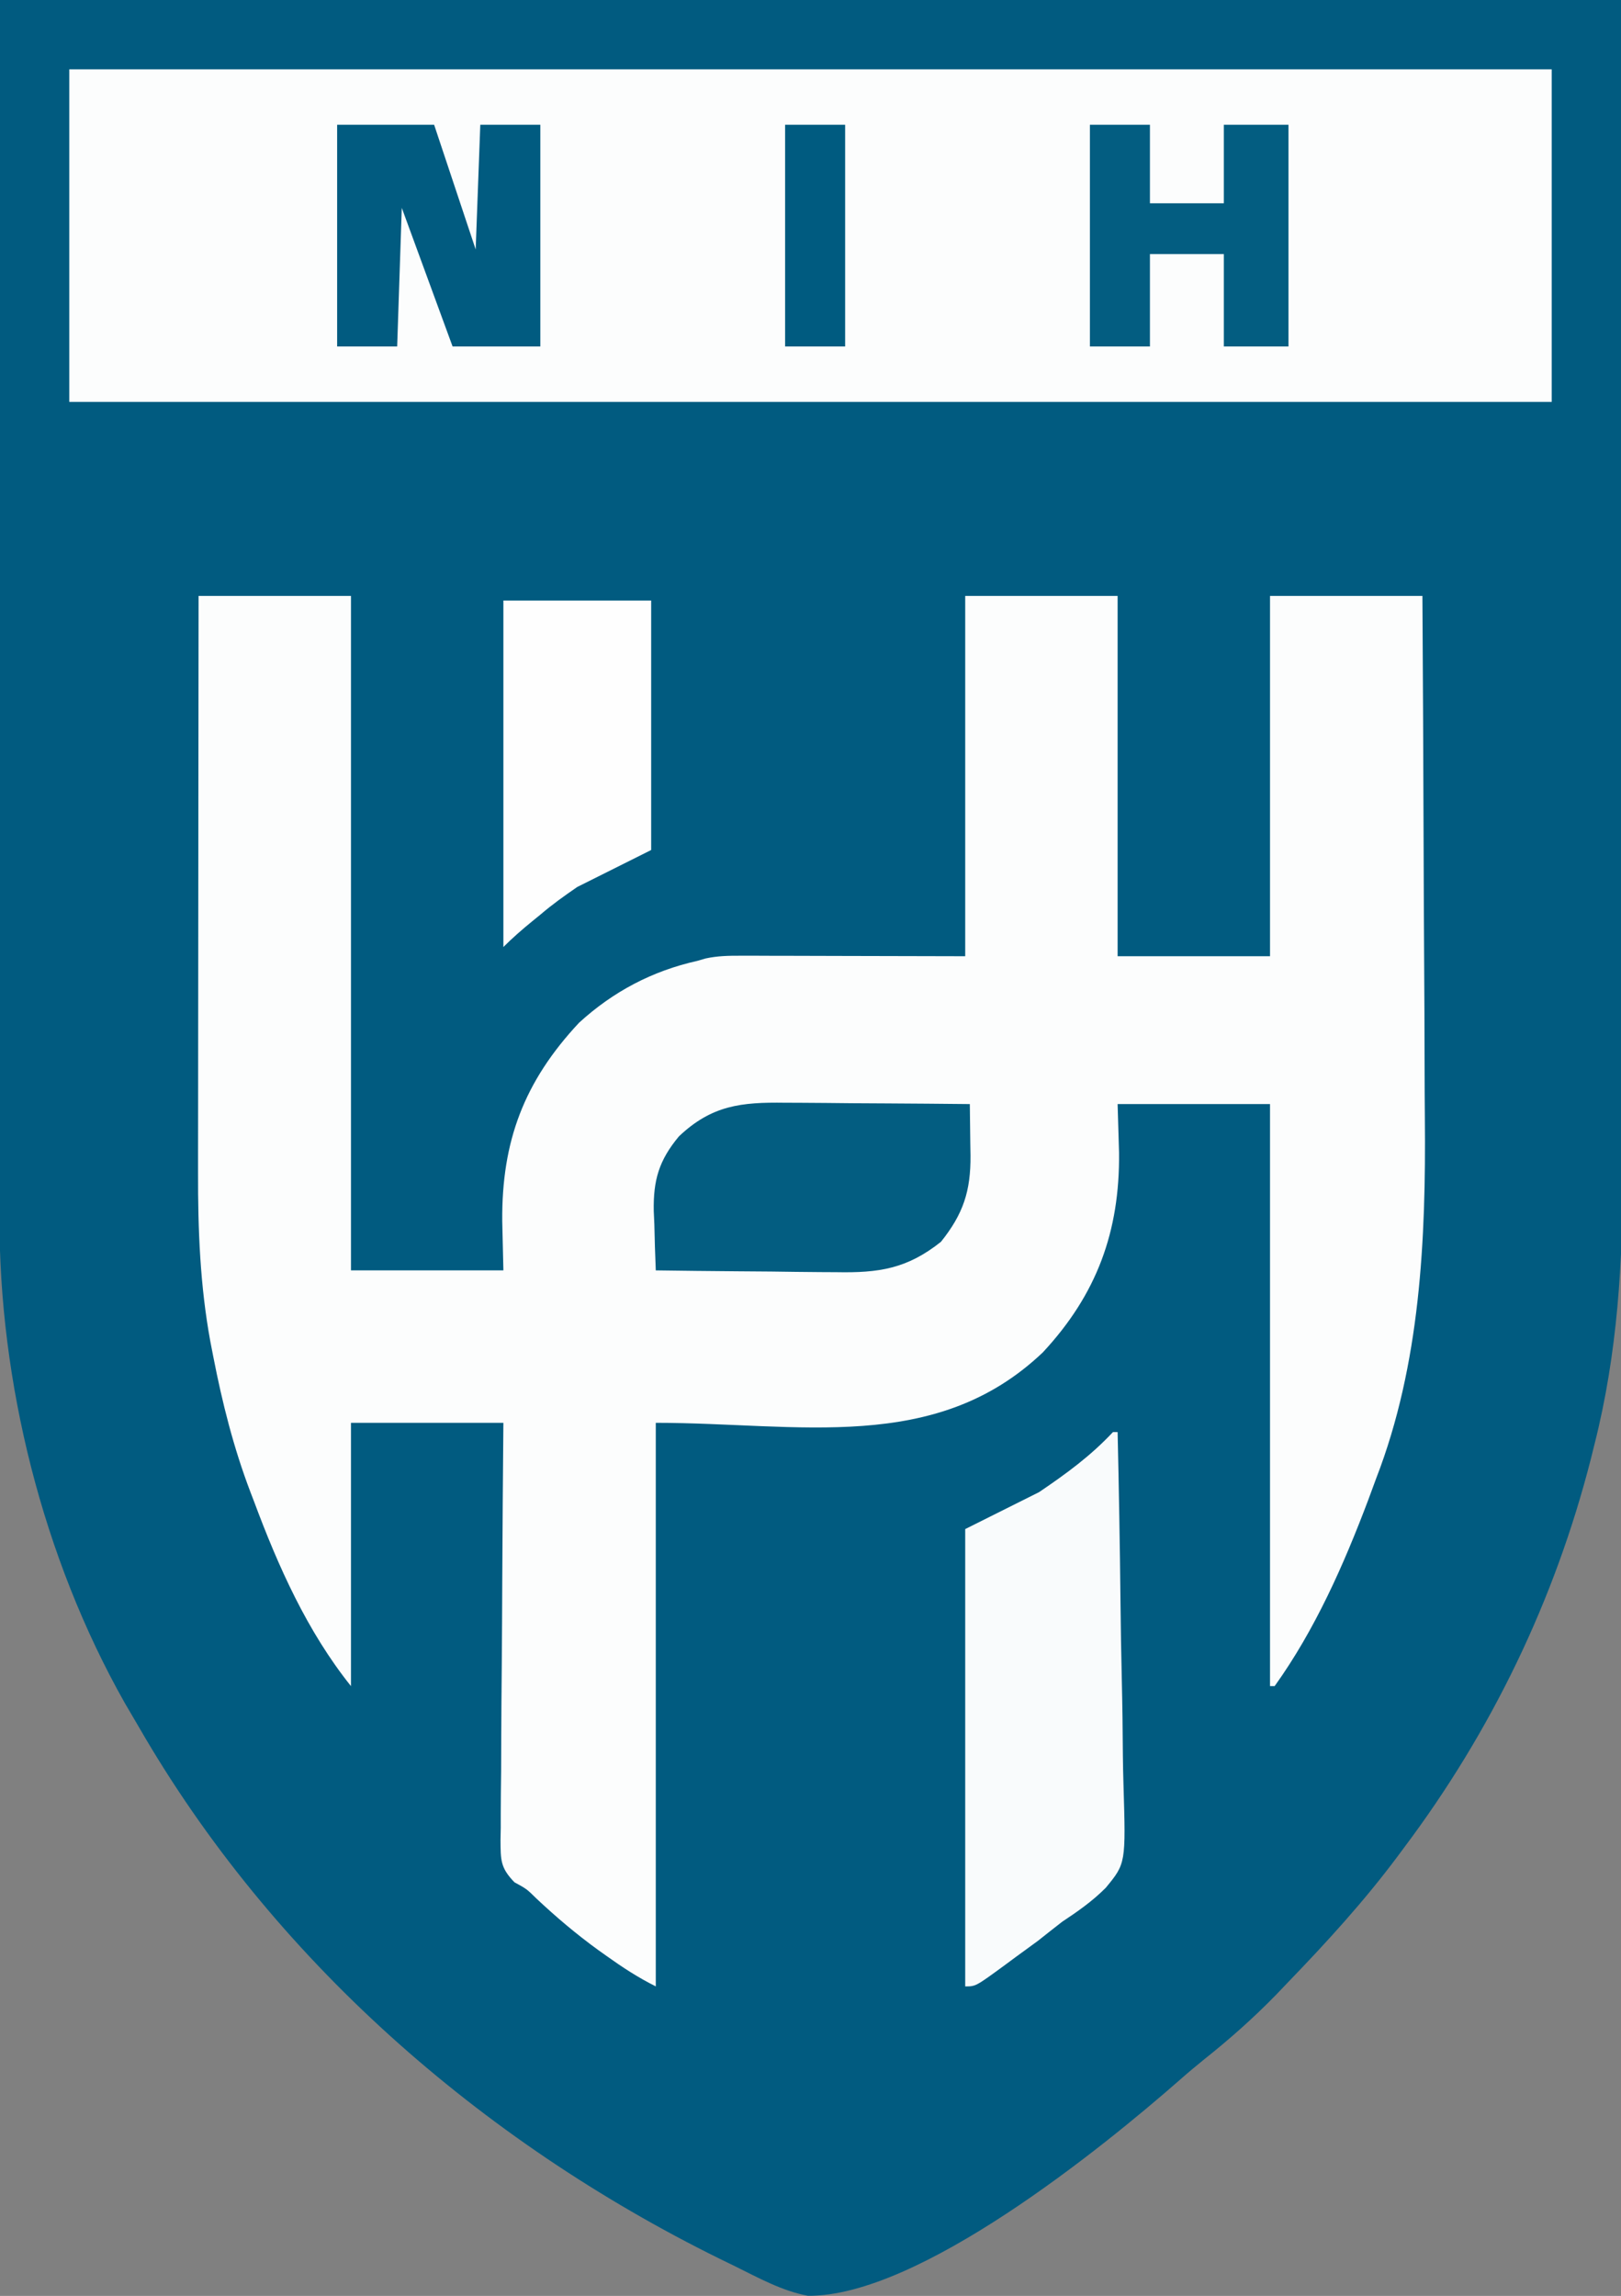
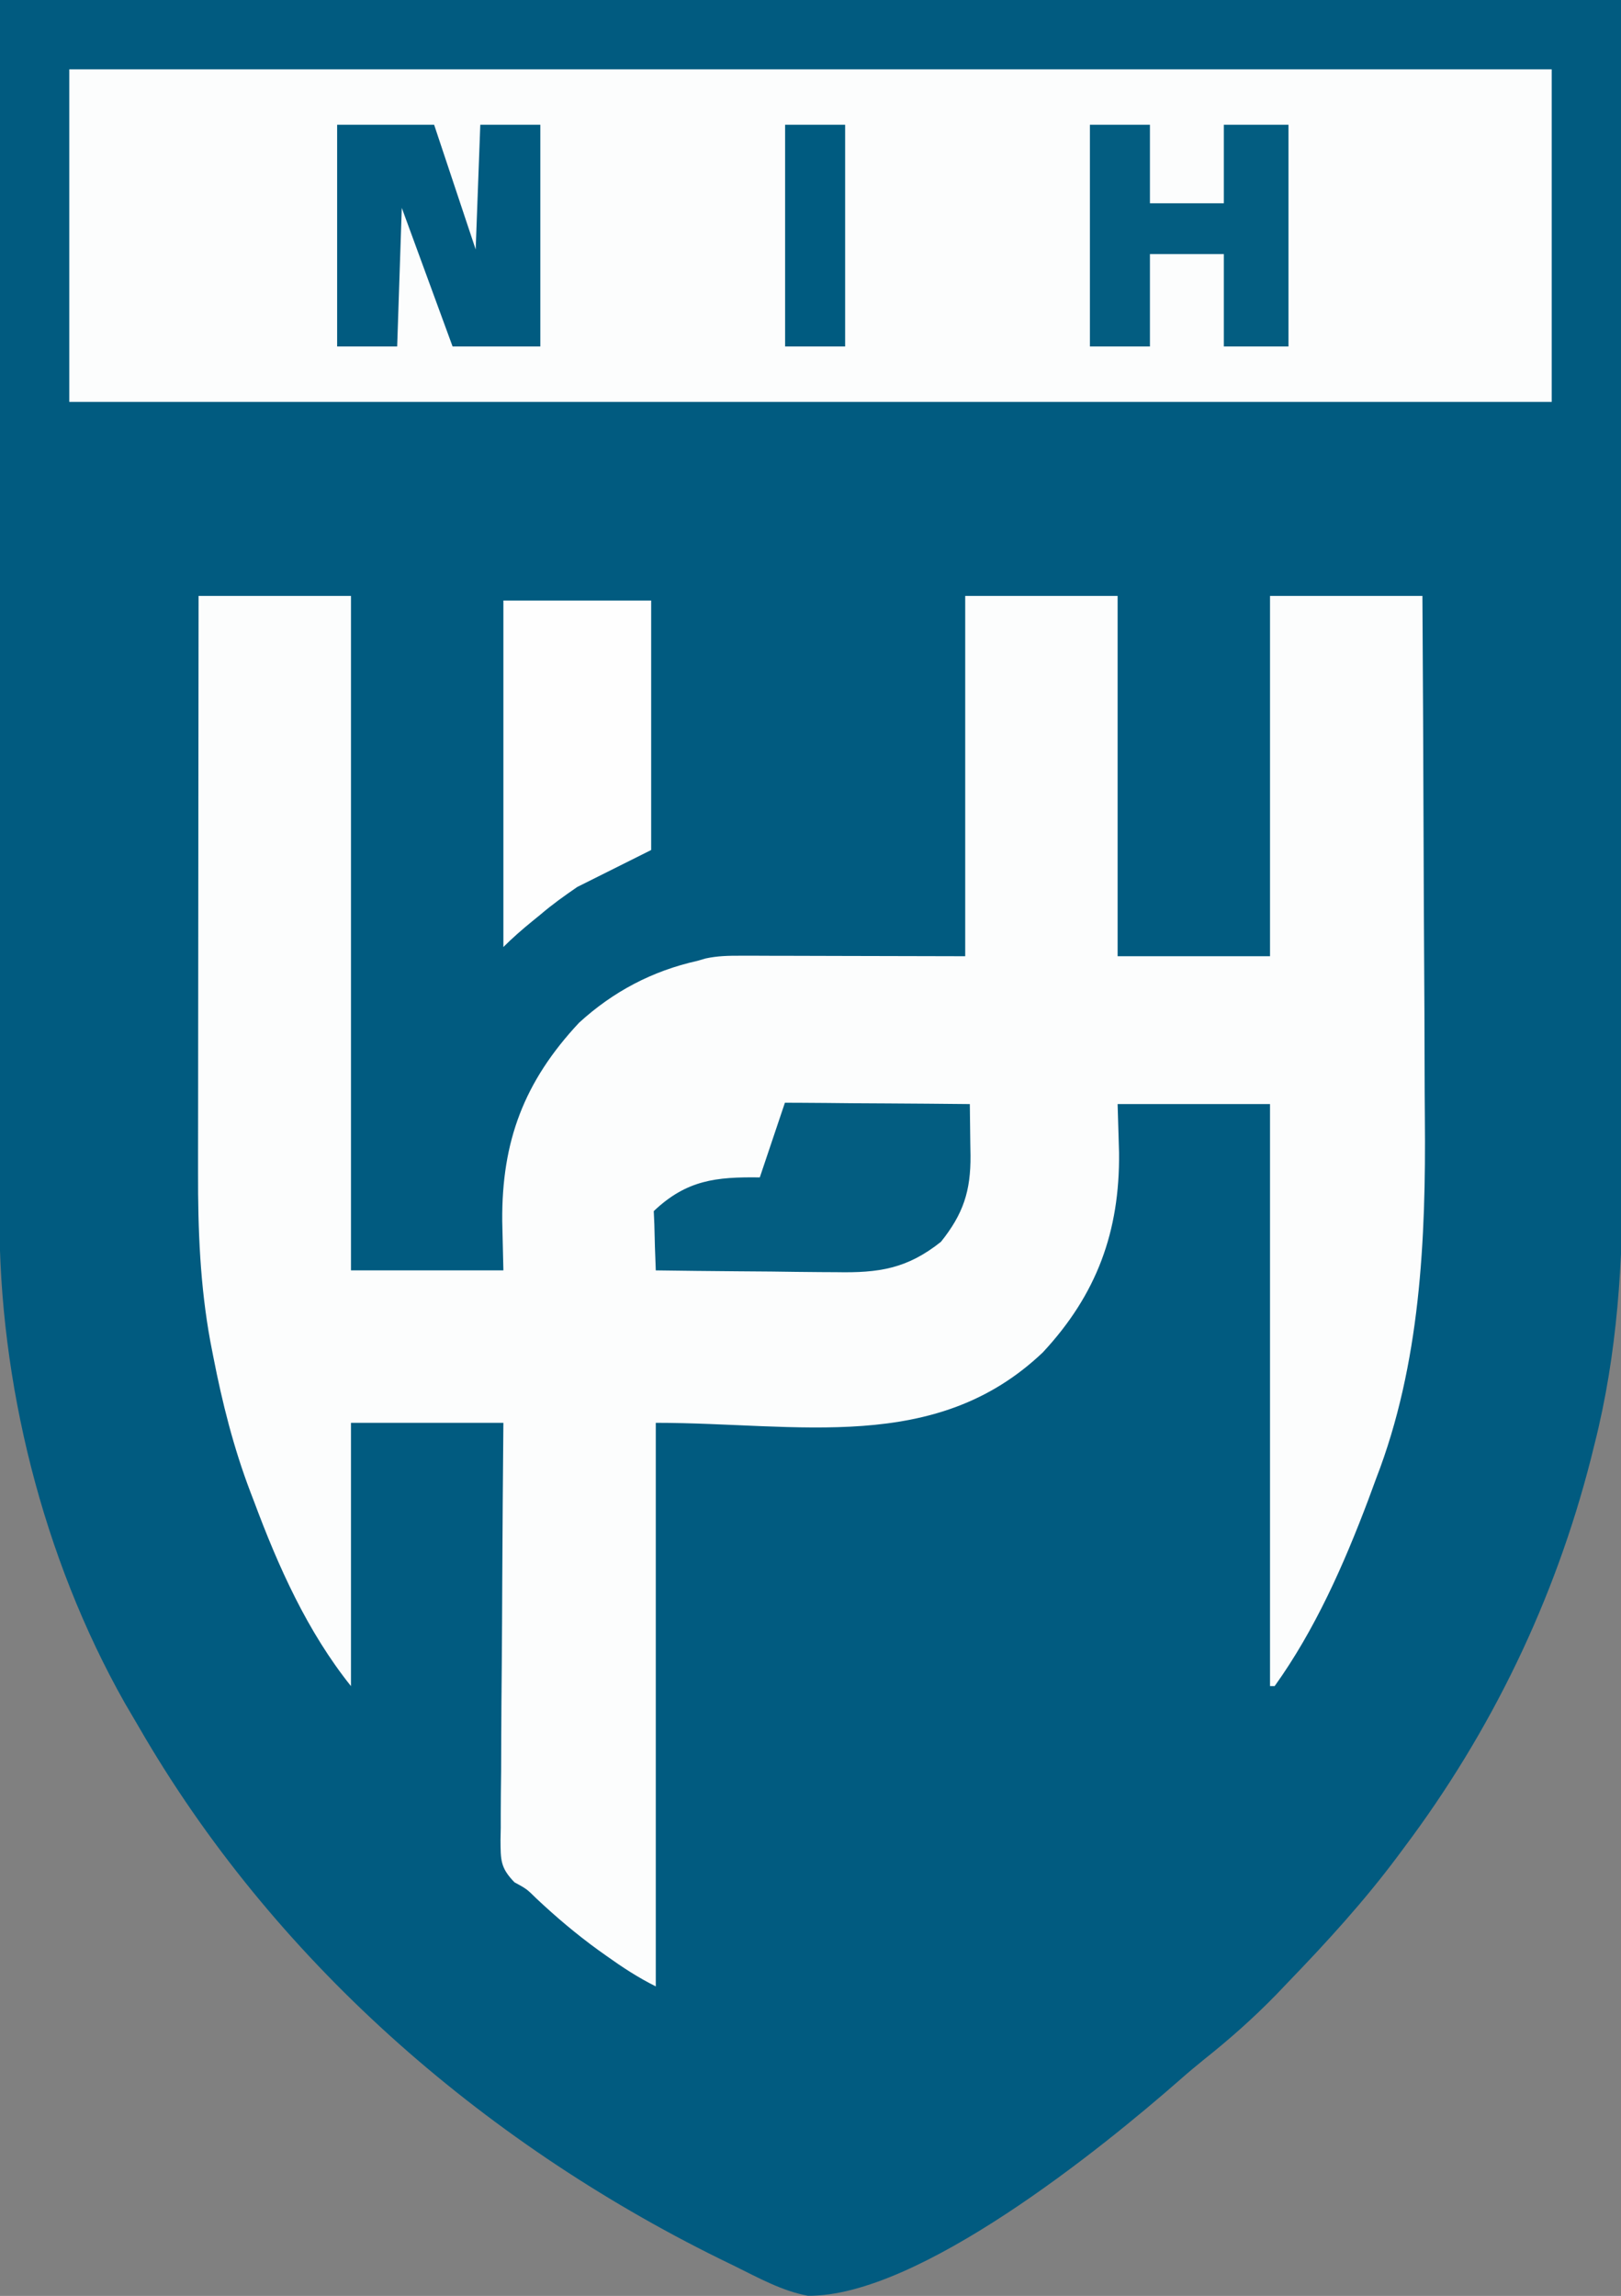
<svg xmlns="http://www.w3.org/2000/svg" width="351" height="497" version="1.1">
  <rect width="100%" height="100%" fill="#808080" stroke="none" />
  <g>
    <title>Layer 1</title>
    <path d="m0,0c115.83,0 231.66,0 351,0c0.093,67.846 0.093,67.846 0.188,137.062c0.027,14.252 0.055,28.504 0.083,43.188c0.014,17.479 0.014,17.479 0.016,25.677c0.003,5.693 0.014,11.386 0.03,17.079c0.019,6.585 0.028,13.171 0.024,19.756c-0.002,3.36 0.003,6.719 0.017,10.079c0.085,20.25 -1.105,40.148 -6.108,59.846c-0.256,1.032 -0.512,2.064 -0.776,3.127c-7.813,30.572 -21.536,58.977 -40.474,84.185c-0.453,0.61 -0.907,1.221 -1.374,1.85c-7.22,9.672 -15.251,18.473 -23.626,27.15c-0.9,0.941 -1.8,1.882 -2.727,2.852c-4.885,5.009 -9.998,9.54 -15.473,13.895c-1.806,1.453 -3.582,2.943 -5.32,4.477c-16.911,14.831 -56.662,47.016 -80.551,46.742c-5.626,-1.046 -10.715,-3.898 -15.805,-6.402c-1.112,-0.542 -2.224,-1.084 -3.369,-1.643c-51.682,-25.499 -96.799,-64.98 -125.682,-115.061c-1.01,-1.75 -2.037,-3.49 -3.065,-5.23c-17.747,-31.396 -27.229,-69.394 -27.128,-105.392c-0.001,-1.13 -0.002,-2.259 -0.003,-3.423c-0.002,-3.769 0.004,-7.538 0.009,-11.307c0.001,-2.755 0,-5.509 -0,-8.264c-0.001,-6.615 0.004,-13.231 0.011,-19.846c0.007,-7.659 0.008,-15.317 0.009,-22.976c0.005,-20.203 0.019,-40.406 0.032,-60.609c0.021,-45.148 0.041,-90.296 0.062,-136.812z" fill="#015B80" id="svg_1" />
    <path d="m43,129c10.89,0 21.78,0 33,0c0,48.18 0,96.36 0,146c10.89,0 21.78,0 33,0c-0.083,-3.527 -0.165,-7.054 -0.25,-10.688c-0.133,-17.251 4.711,-30.173 16.633,-42.918c7.383,-6.755 15.88,-11.225 25.617,-13.395c0.592,-0.172 1.184,-0.345 1.794,-0.522c2.594,-0.562 4.962,-0.597 7.617,-0.591c1.644,0 1.644,0 3.321,0c1.145,0.005 2.291,0.01 3.471,0.015c1.058,0.001 2.115,0.002 3.205,0.003c3.947,0.005 7.895,0.019 11.842,0.032c8.828,0.021 17.655,0.041 26.75,0.062c0,-25.74 0,-51.48 0,-78c10.89,0 21.78,0 33,0c0,25.74 0,51.48 0,78c10.89,0 21.78,0 33,0c0,-25.74 0,-51.48 0,-78c10.89,0 21.78,0 33,0c0.114,18.092 0.205,36.184 0.259,54.277c0.026,8.405 0.06,16.809 0.118,25.213c0.051,7.343 0.082,14.685 0.093,22.028c0.006,3.872 0.021,7.744 0.058,11.616c0.242,26.156 -0.973,53.194 -10.529,77.866c-0.581,1.574 -1.161,3.148 -1.742,4.723c-5.272,13.965 -11.518,28.096 -20.258,40.277c-0.33,0 -0.66,0 -1,0c0,-41.58 0,-83.16 0,-126c-10.89,0 -21.78,0 -33,0c0.103,3.486 0.206,6.971 0.312,10.562c0.17,16.973 -4.799,30.619 -16.5,43.188c-23.273,22.123 -52.891,15.25 -83.812,15.25c0,40.26 0,80.52 0,122c-3.81,-1.905 -7.174,-4.097 -10.625,-6.562c-0.617,-0.44 -1.235,-0.881 -1.871,-1.334c-4.714,-3.417 -9.074,-7.107 -13.321,-11.095c-2.129,-2.097 -2.129,-2.097 -4.785,-3.548c-3.07,-3.147 -2.985,-4.854 -3.021,-9.113c0.018,-0.893 0.036,-1.785 0.054,-2.705c-0.001,-0.947 -0.001,-1.893 -0.002,-2.869c0.003,-3.128 0.042,-6.255 0.082,-9.382c0.009,-2.169 0.016,-4.338 0.021,-6.507c0.019,-5.708 0.068,-11.416 0.124,-17.124c0.051,-5.825 0.074,-11.65 0.099,-17.475c0.054,-11.429 0.142,-22.857 0.244,-34.285c-10.89,0 -21.78,0 -33,0c0,18.81 0,37.62 0,57c-9.472,-11.84 -15.736,-25.86 -21,-40c-0.394,-1.026 -0.394,-1.026 -0.796,-2.074c-3.635,-9.563 -6.06,-19.2 -8.017,-29.239c-0.207,-1.061 -0.414,-2.122 -0.627,-3.215c-2.246,-12.204 -2.709,-24.322 -2.674,-36.709c0,-1.371 0,-2.743 -0,-4.114c-0,-3.679 0.006,-7.358 0.013,-11.037c0.006,-3.861 0.007,-7.722 0.008,-11.583c0.003,-7.292 0.011,-14.583 0.021,-21.875c0.011,-8.31 0.017,-16.619 0.022,-24.929c0.01,-17.076 0.029,-34.151 0.05,-51.226z" fill="#FCFDFD" id="svg_2" />
    <path d="m15,15c105.93,0 211.86,0 321,0c0,23.76 0,47.52 0,72c-105.93,0 -211.86,0 -321,0c0,-23.76 0,-47.52 0,-72z" fill="#FCFDFD" id="svg_3" />
-     <path d="m241,310c0.33,0 0.66,0 1,0c0.279,12.196 0.492,24.391 0.622,36.589c0.062,5.665 0.147,11.328 0.284,16.992c0.131,5.473 0.202,10.943 0.233,16.417c0.022,2.082 0.065,4.163 0.13,6.244c0.514,17.127 0.514,17.127 -3.835,22.409c-2.859,2.872 -6.052,5.118 -9.434,7.348c-1.76,1.369 -3.514,2.746 -5.258,4.137c-1.617,1.191 -3.239,2.375 -4.867,3.551c-1.253,0.927 -1.253,0.927 -2.531,1.873c-6.077,4.439 -6.077,4.439 -8.344,4.439c0,-32.67 0,-65.34 0,-99c5.28,-2.64 10.56,-5.28 16,-8c5.889,-3.986 11.156,-7.833 16,-13z" fill="#F9FBFC" id="svg_4" />
-     <path d="m169.961,238.707c1.146,0.004 2.291,0.008 3.472,0.013c3.648,0.017 7.295,0.054 10.942,0.093c2.478,0.015 4.956,0.029 7.434,0.041c6.064,0.033 12.128,0.083 18.191,0.146c0.046,2.889 0.079,5.778 0.105,8.668c0.014,0.814 0.028,1.628 0.043,2.467c0.053,7.719 -1.571,12.643 -6.398,18.678c-7.336,5.835 -13.415,6.756 -22.688,6.578c-1.121,-0.006 -2.241,-0.011 -3.396,-0.017c-3.556,-0.022 -7.111,-0.072 -10.667,-0.123c-2.421,-0.02 -4.841,-0.038 -7.262,-0.055c-5.913,-0.044 -11.826,-0.111 -17.738,-0.195c-0.147,-3.333 -0.235,-6.665 -0.312,-10c-0.042,-0.935 -0.084,-1.869 -0.127,-2.832c-0.117,-6.711 1.124,-10.976 5.439,-16.168c7.127,-6.761 13.528,-7.425 22.961,-7.293z" fill="#035D81" id="svg_5" />
+     <path d="m169.961,238.707c1.146,0.004 2.291,0.008 3.472,0.013c3.648,0.017 7.295,0.054 10.942,0.093c2.478,0.015 4.956,0.029 7.434,0.041c6.064,0.033 12.128,0.083 18.191,0.146c0.046,2.889 0.079,5.778 0.105,8.668c0.014,0.814 0.028,1.628 0.043,2.467c0.053,7.719 -1.571,12.643 -6.398,18.678c-7.336,5.835 -13.415,6.756 -22.688,6.578c-1.121,-0.006 -2.241,-0.011 -3.396,-0.017c-3.556,-0.022 -7.111,-0.072 -10.667,-0.123c-2.421,-0.02 -4.841,-0.038 -7.262,-0.055c-5.913,-0.044 -11.826,-0.111 -17.738,-0.195c-0.147,-3.333 -0.235,-6.665 -0.312,-10c-0.042,-0.935 -0.084,-1.869 -0.127,-2.832c7.127,-6.761 13.528,-7.425 22.961,-7.293z" fill="#035D81" id="svg_5" />
    <path d="m109,130c10.56,0 21.12,0 32,0c0,17.82 0,35.64 0,54c-7.92,3.96 -7.92,3.96 -16,8c-2.86,1.971 -5.403,3.775 -8,6c-0.572,0.465 -1.145,0.931 -1.734,1.41c-2.183,1.783 -4.272,3.596 -6.266,5.59c0,-24.75 0,-49.5 0,-75z" fill="#FEFEFE" id="svg_6" />
    <path d="m73,27c6.93,0 13.86,0 21,0c4.455,13.365 4.455,13.365 9,27c0.33,-8.91 0.66,-17.82 1,-27c4.29,0 8.58,0 13,0c0,15.84 0,31.68 0,48c-6.27,0 -12.54,0 -19,0c-3.63,-9.9 -7.26,-19.8 -11,-30c-0.33,9.9 -0.66,19.8 -1,30c-4.29,0 -8.58,0 -13,0c0,-15.84 0,-31.68 0,-48z" fill="#015B80" id="svg_7" />
    <path d="m236,27c4.29,0 8.58,0 13,0c0,5.61 0,11.22 0,17c5.28,0 10.56,0 16,0c0,-5.61 0,-11.22 0,-17c4.62,0 9.24,0 14,0c0,15.84 0,31.68 0,48c-4.62,0 -9.24,0 -14,0c0,-6.6 0,-13.2 0,-20c-5.28,0 -10.56,0 -16,0c0,6.6 0,13.2 0,20c-4.29,0 -8.58,0 -13,0c0,-15.84 0,-31.68 0,-48z" fill="#035D81" id="svg_8" />
    <path d="m170,27c4.29,0 8.58,0 13,0c0,15.84 0,31.68 0,48c-4.29,0 -8.58,0 -13,0c0,-15.84 0,-31.68 0,-48z" fill="#005B80" id="svg_9" />
  </g>
</svg>